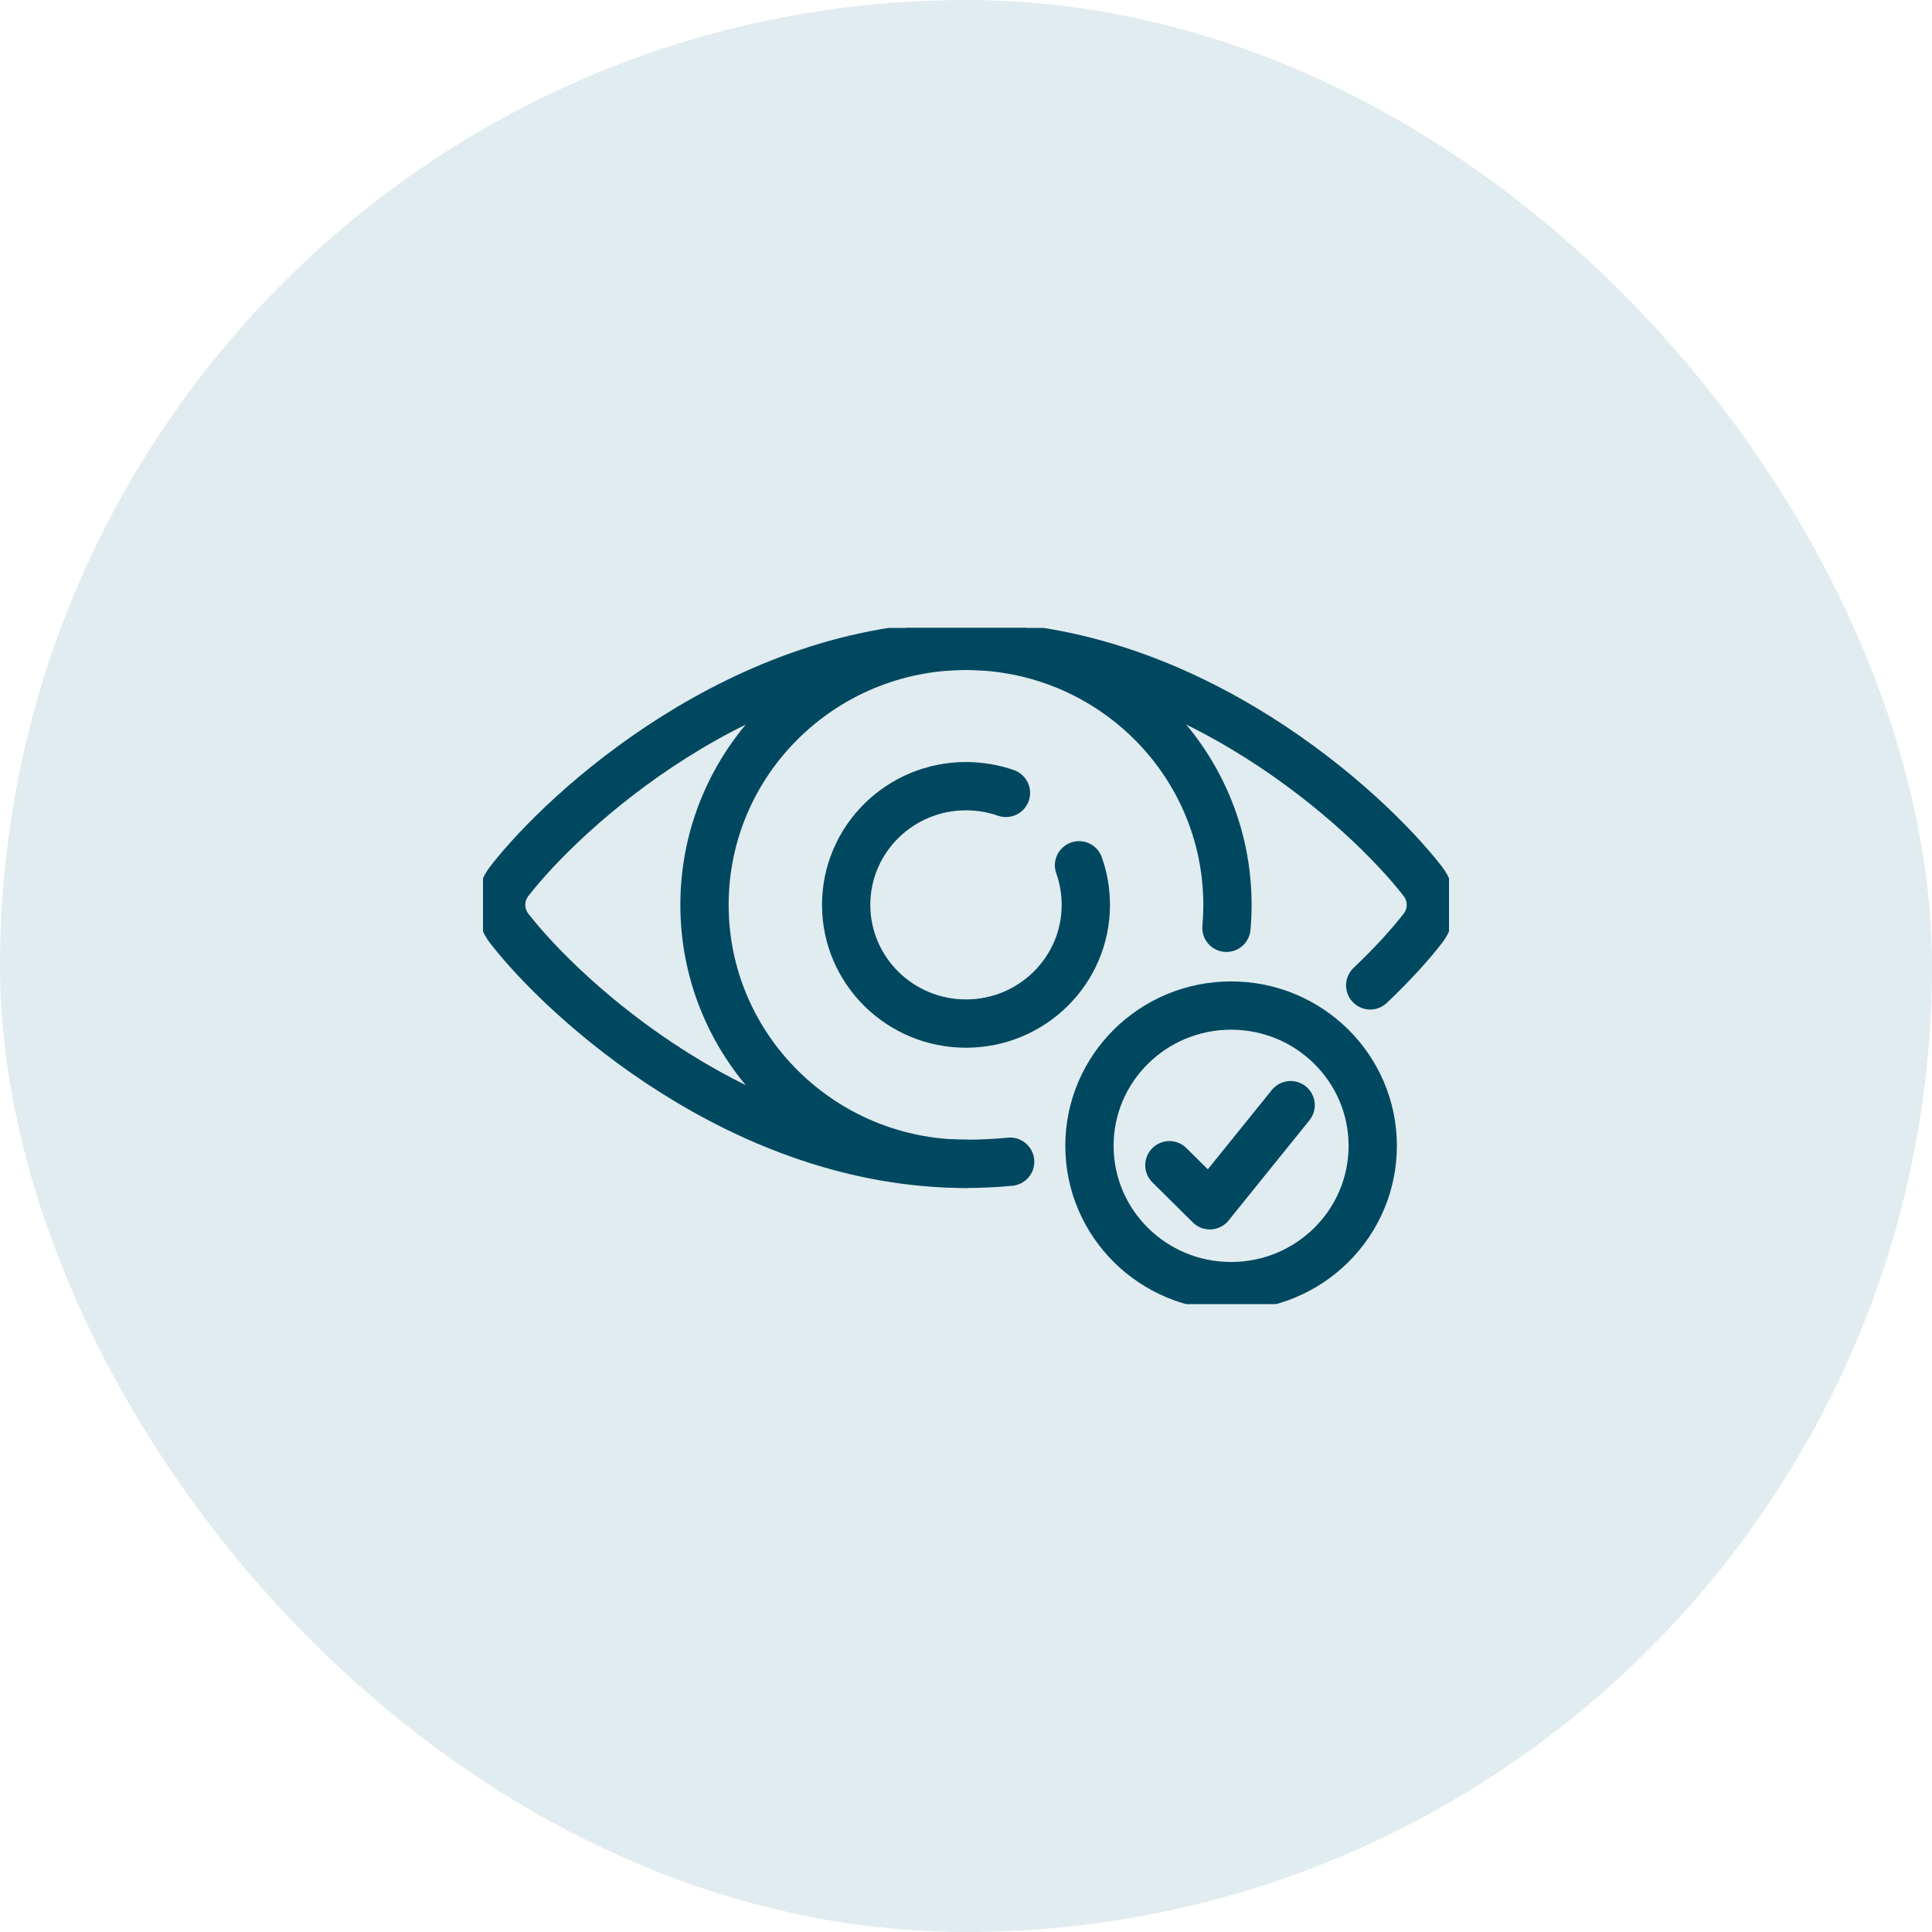
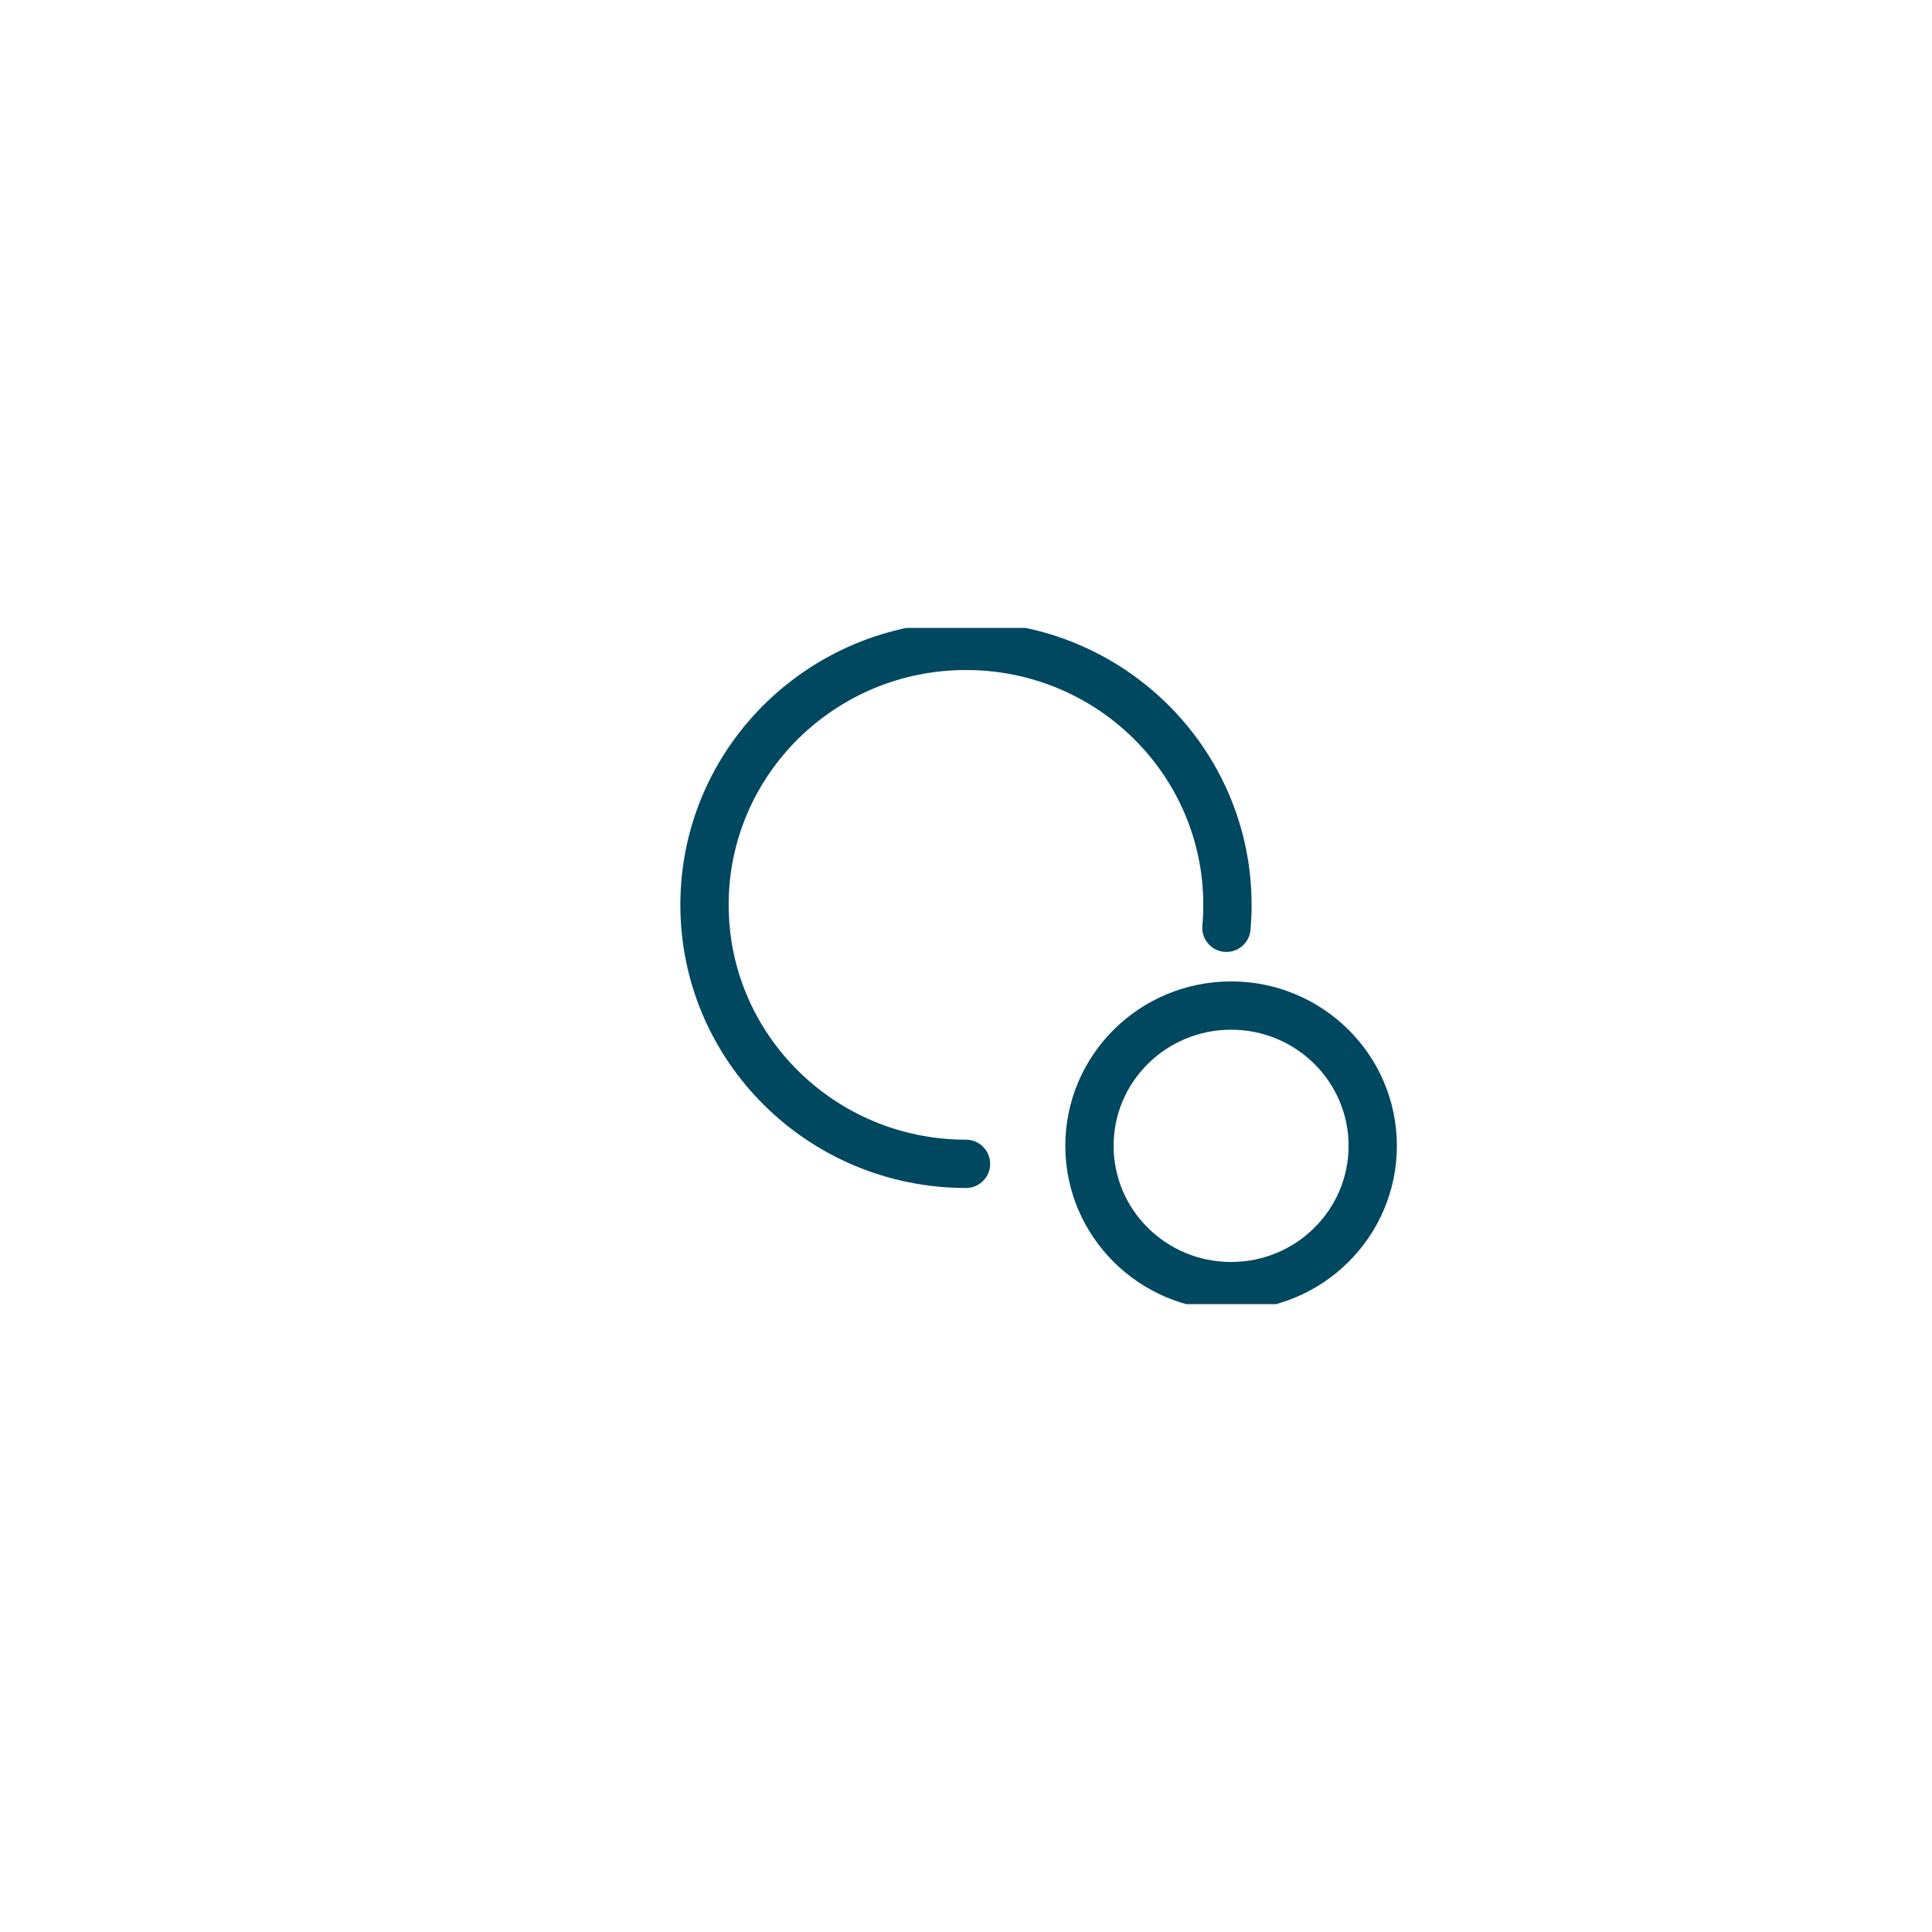
<svg xmlns="http://www.w3.org/2000/svg" width="40" height="40" viewBox="0 0 40 40" fill="none">
-   <rect width="40" height="40" rx="20" fill="#E1ECF0" />
  <g clip-path="url(#clip0_2567_64)">
-     <path d="M20.914 24.052C20.614 24.081 20.309 24.096 20 24.096C15.367 24.096 11.682 20.69 10.546 19.226C10.319 18.934 10.319 18.534 10.546 18.242C11.682 16.778 15.367 13.372 20 13.372C24.633 13.372 28.318 16.778 29.454 18.242C29.681 18.534 29.681 18.934 29.454 19.226C29.207 19.544 28.84 19.954 28.369 20.401" stroke="#004860" stroke-linecap="round" stroke-linejoin="round" />
    <path d="M20 24.096C17.01 24.096 14.586 21.695 14.586 18.734C14.586 15.773 17.01 13.372 20 13.372C22.99 13.372 25.413 15.773 25.413 18.734C25.413 18.894 25.406 19.052 25.392 19.209" stroke="#004860" stroke-linecap="round" stroke-linejoin="round" />
-     <path d="M22.34 17.915C22.431 18.171 22.481 18.447 22.481 18.734C22.481 20.091 21.37 21.192 20 21.192C18.63 21.192 17.519 20.091 17.519 18.734C17.519 17.377 18.63 16.277 20 16.277C20.29 16.277 20.568 16.326 20.827 16.416" stroke="#004860" stroke-linecap="round" stroke-linejoin="round" />
    <path d="M25.489 26.628C27.108 26.628 28.421 25.327 28.421 23.723C28.421 22.119 27.108 20.819 25.489 20.819C23.869 20.819 22.556 22.119 22.556 23.723C22.556 25.327 23.869 26.628 25.489 26.628Z" stroke="#004860" stroke-linecap="round" stroke-linejoin="round" />
-     <path d="M24.211 24.125L25.048 24.954L26.721 22.881" stroke="#004860" stroke-linecap="round" stroke-linejoin="round" />
  </g>
  <defs>
    <clipPath id="clip0_2567_64">
      <rect width="20" height="14" fill="white" transform="translate(10 13)" />
    </clipPath>
  </defs>
</svg>